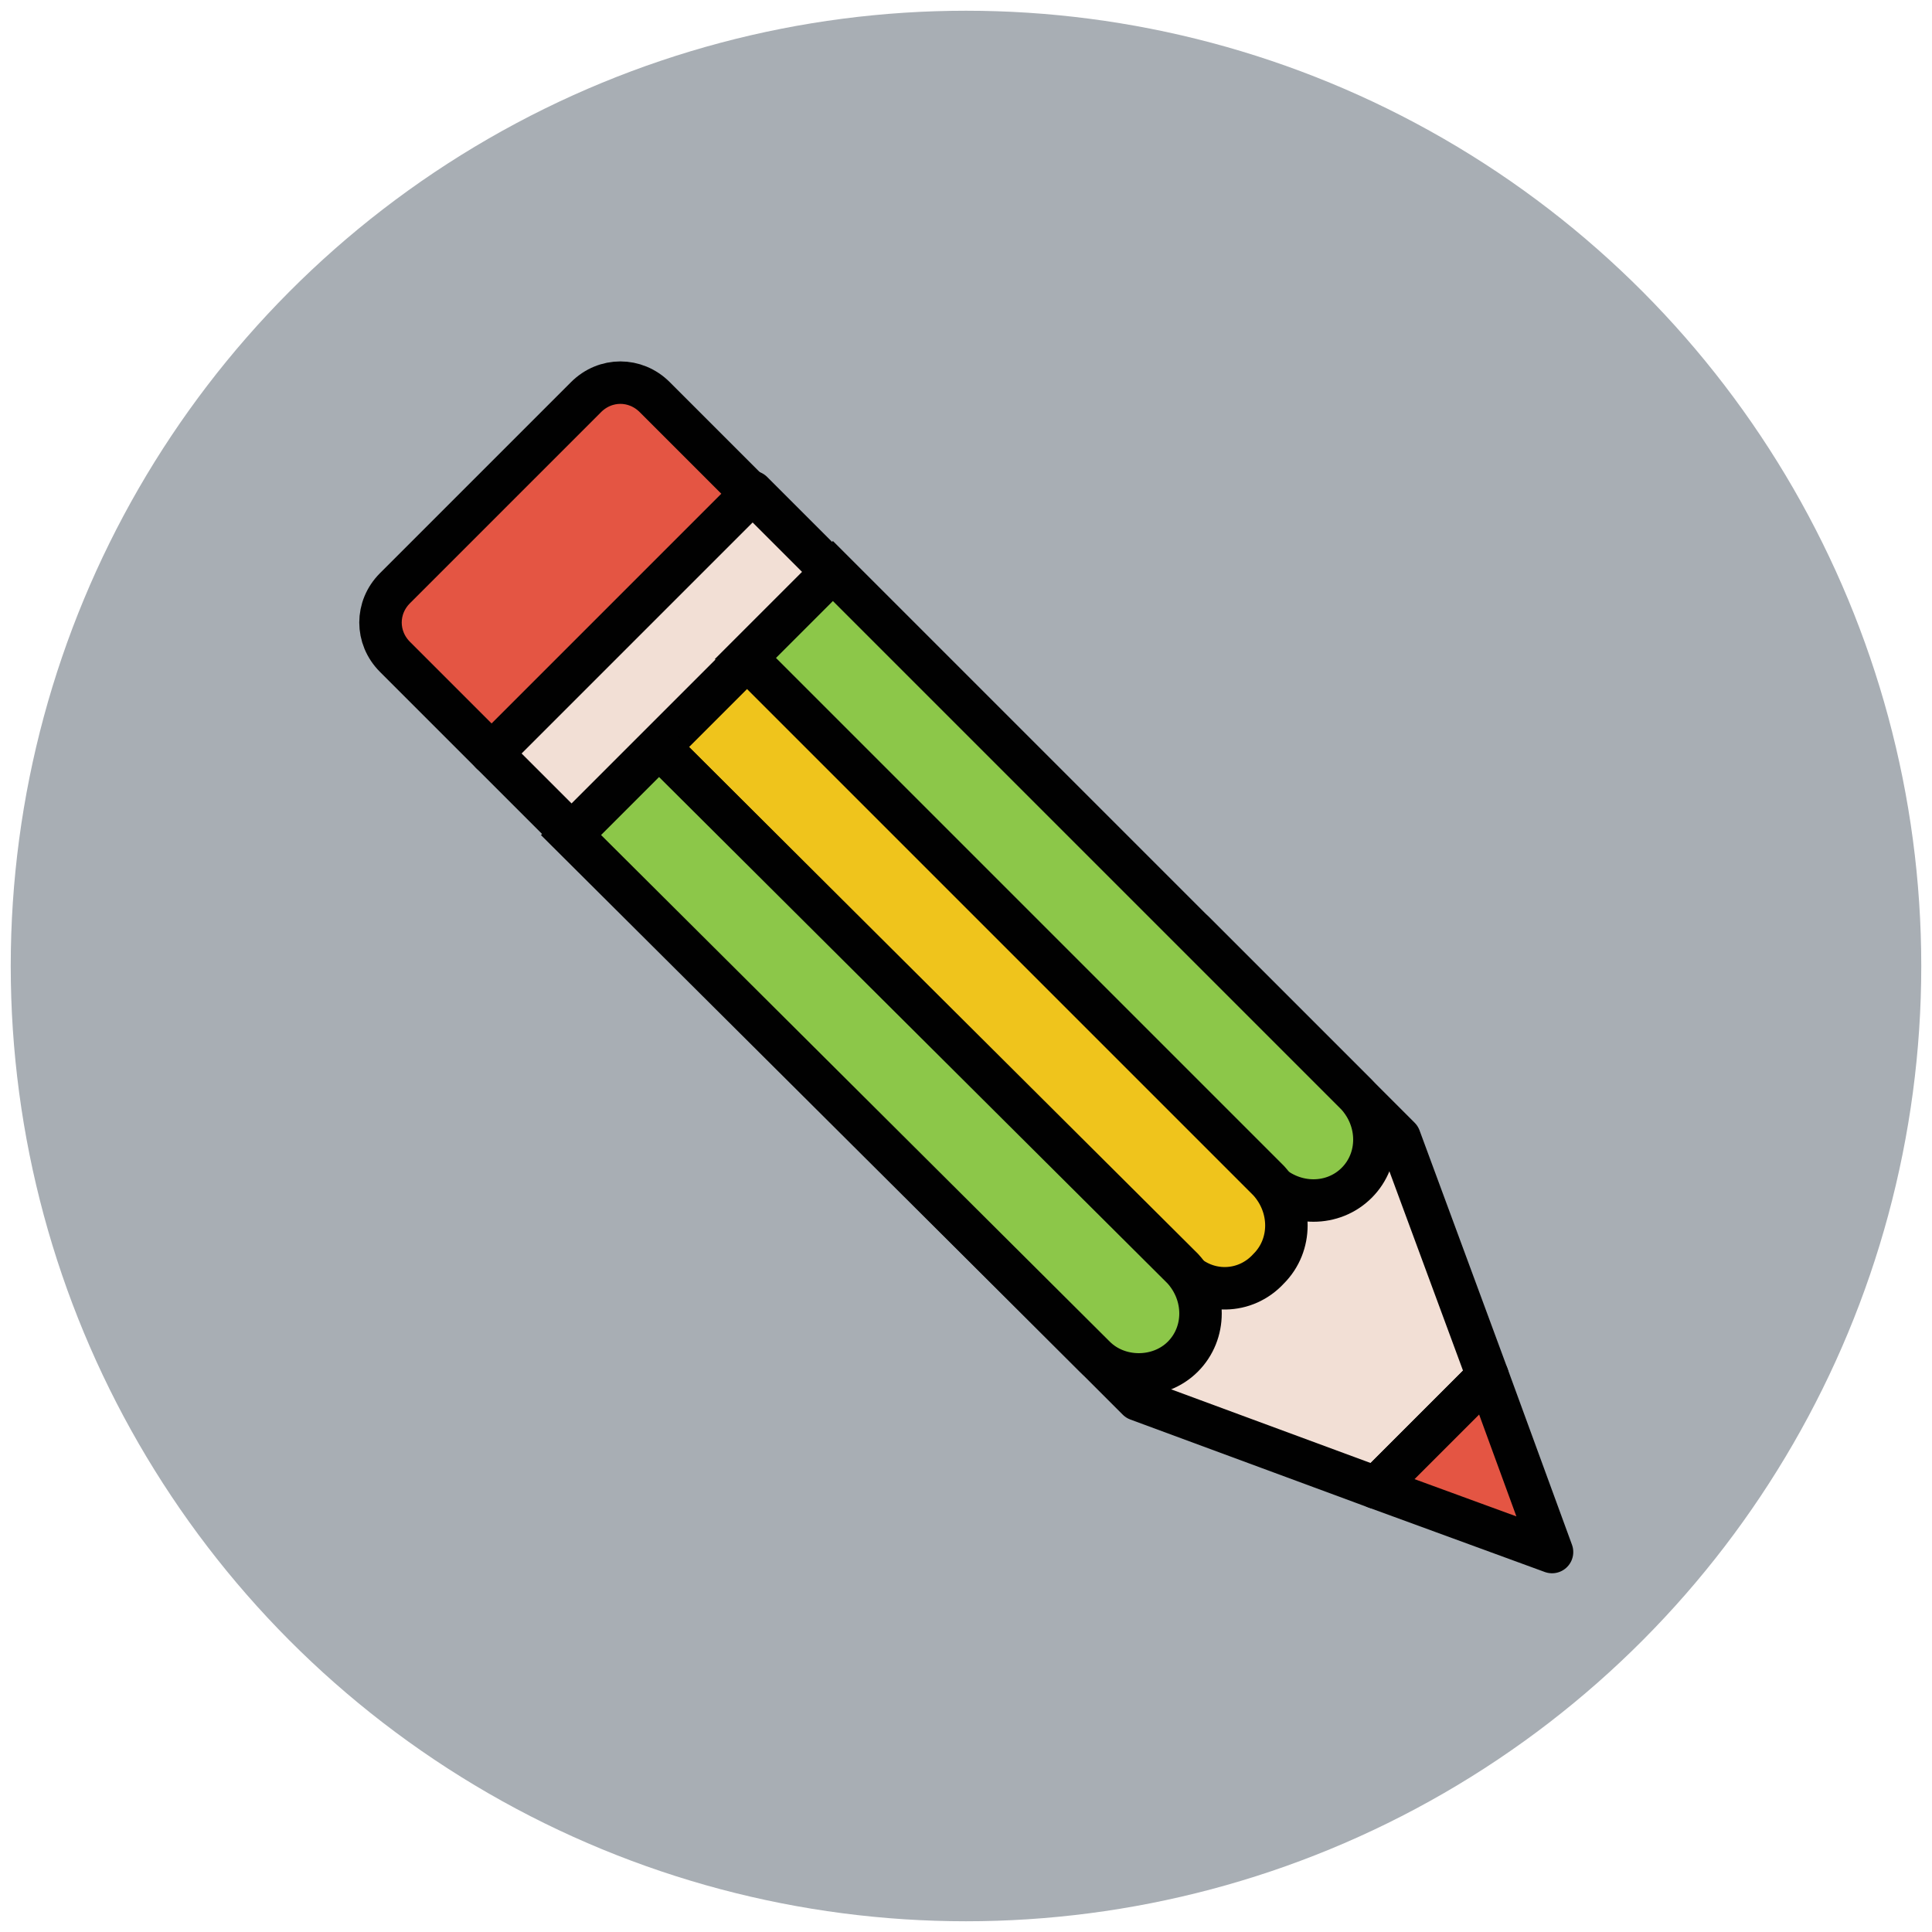
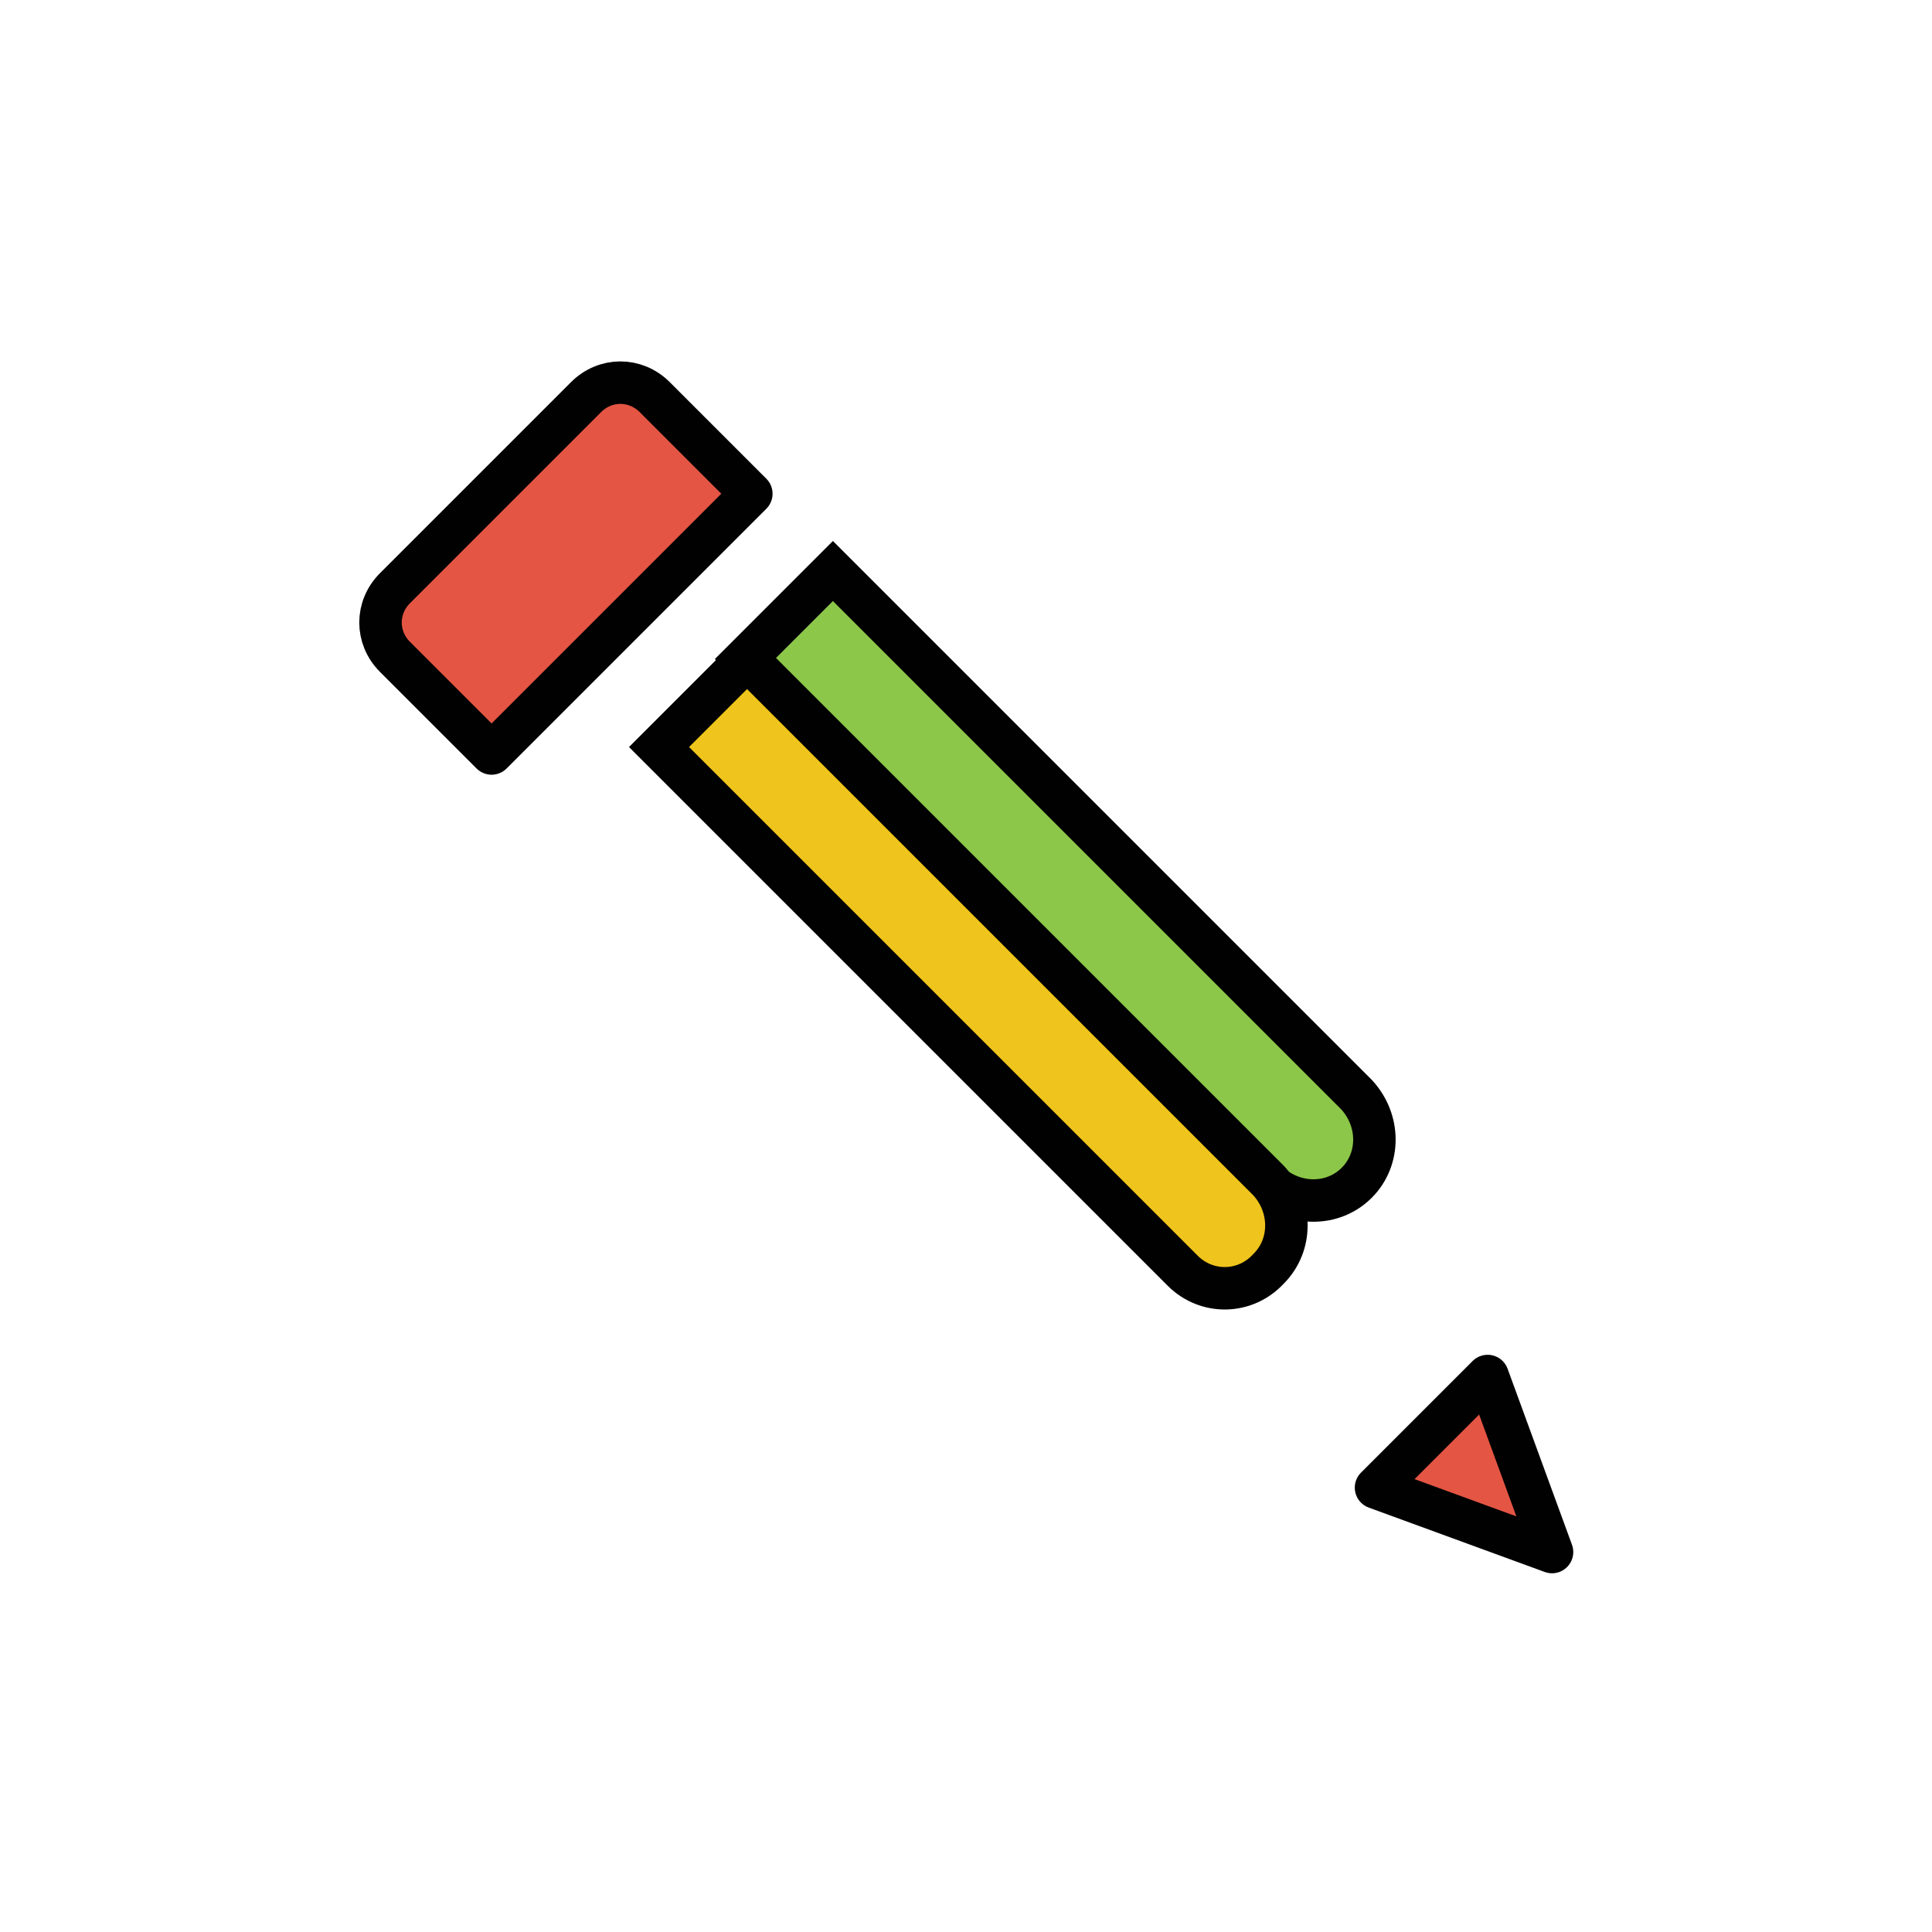
<svg xmlns="http://www.w3.org/2000/svg" version="1.1" id="Layer_1" x="0px" y="0px" viewBox="0 0 90 90" enable-background="new 0 0 90 90" xml:space="preserve">
  <g>
-     <circle fill="#A8AEB4" cx="45" cy="45" r="44.5" />
-     <polygon fill="#F2DFD5" stroke="#010101" stroke-width="1.978" stroke-linejoin="round" stroke-miterlimit="10" points="53,65.2    53,65.2 43.4,55.6 55.6,43.4 65.2,53 69.3,64.1 64.1,69.3  " />
-     <rect x="28.2" y="22.3" transform="matrix(0.707 0.707 -0.707 0.707 30.867 -12.786)" fill="#F2DFD5" stroke="#010101" stroke-width="1.978" stroke-linejoin="round" stroke-miterlimit="10" width="5.3" height="17.2" />
    <path fill="#E45543" stroke="#010101" stroke-width="1.978" stroke-linejoin="round" stroke-miterlimit="10" d="M22.9,35.1   l-4.5-4.5c-0.9-0.9-0.9-2.3,0-3.2l8.9-8.9c0.9-0.9,2.3-0.9,3.2,0l4.5,4.5L22.9,35.1z" />
    <polygon fill="#E45543" stroke="#010101" stroke-width="1.978" stroke-linejoin="round" stroke-miterlimit="10" points="   64.1,69.3 69.3,64.1 72.3,72.3  " />
    <path fill="#8CC749" stroke="#010101" stroke-width="1.978" stroke-miterlimit="10" d="M63.2,55.1L63.2,55.1   c1.1-1.1,1.1-2.9,0-4.1L38.8,26.6l-4.1,4.1l24.4,24.4C60.3,56.2,62.1,56.2,63.2,55.1z" />
    <path fill="#EFC41C" stroke="#010101" stroke-width="1.978" stroke-miterlimit="10" d="M59.1,59.1L59.1,59.1   c1.1-1.1,1.1-2.9,0-4.1L34.8,30.7l-4.1,4.1l24.4,24.4C56.2,60.3,58,60.3,59.1,59.1z" />
-     <path fill="#8CC749" stroke="#010101" stroke-width="1.978" stroke-miterlimit="10" d="M55.1,63.2L55.1,63.2   c1.1-1.1,1.1-2.9,0-4.1L30.7,34.8l-4.1,4.1L51,63.2C52.1,64.3,54,64.3,55.1,63.2z" />
  </g>
</svg>